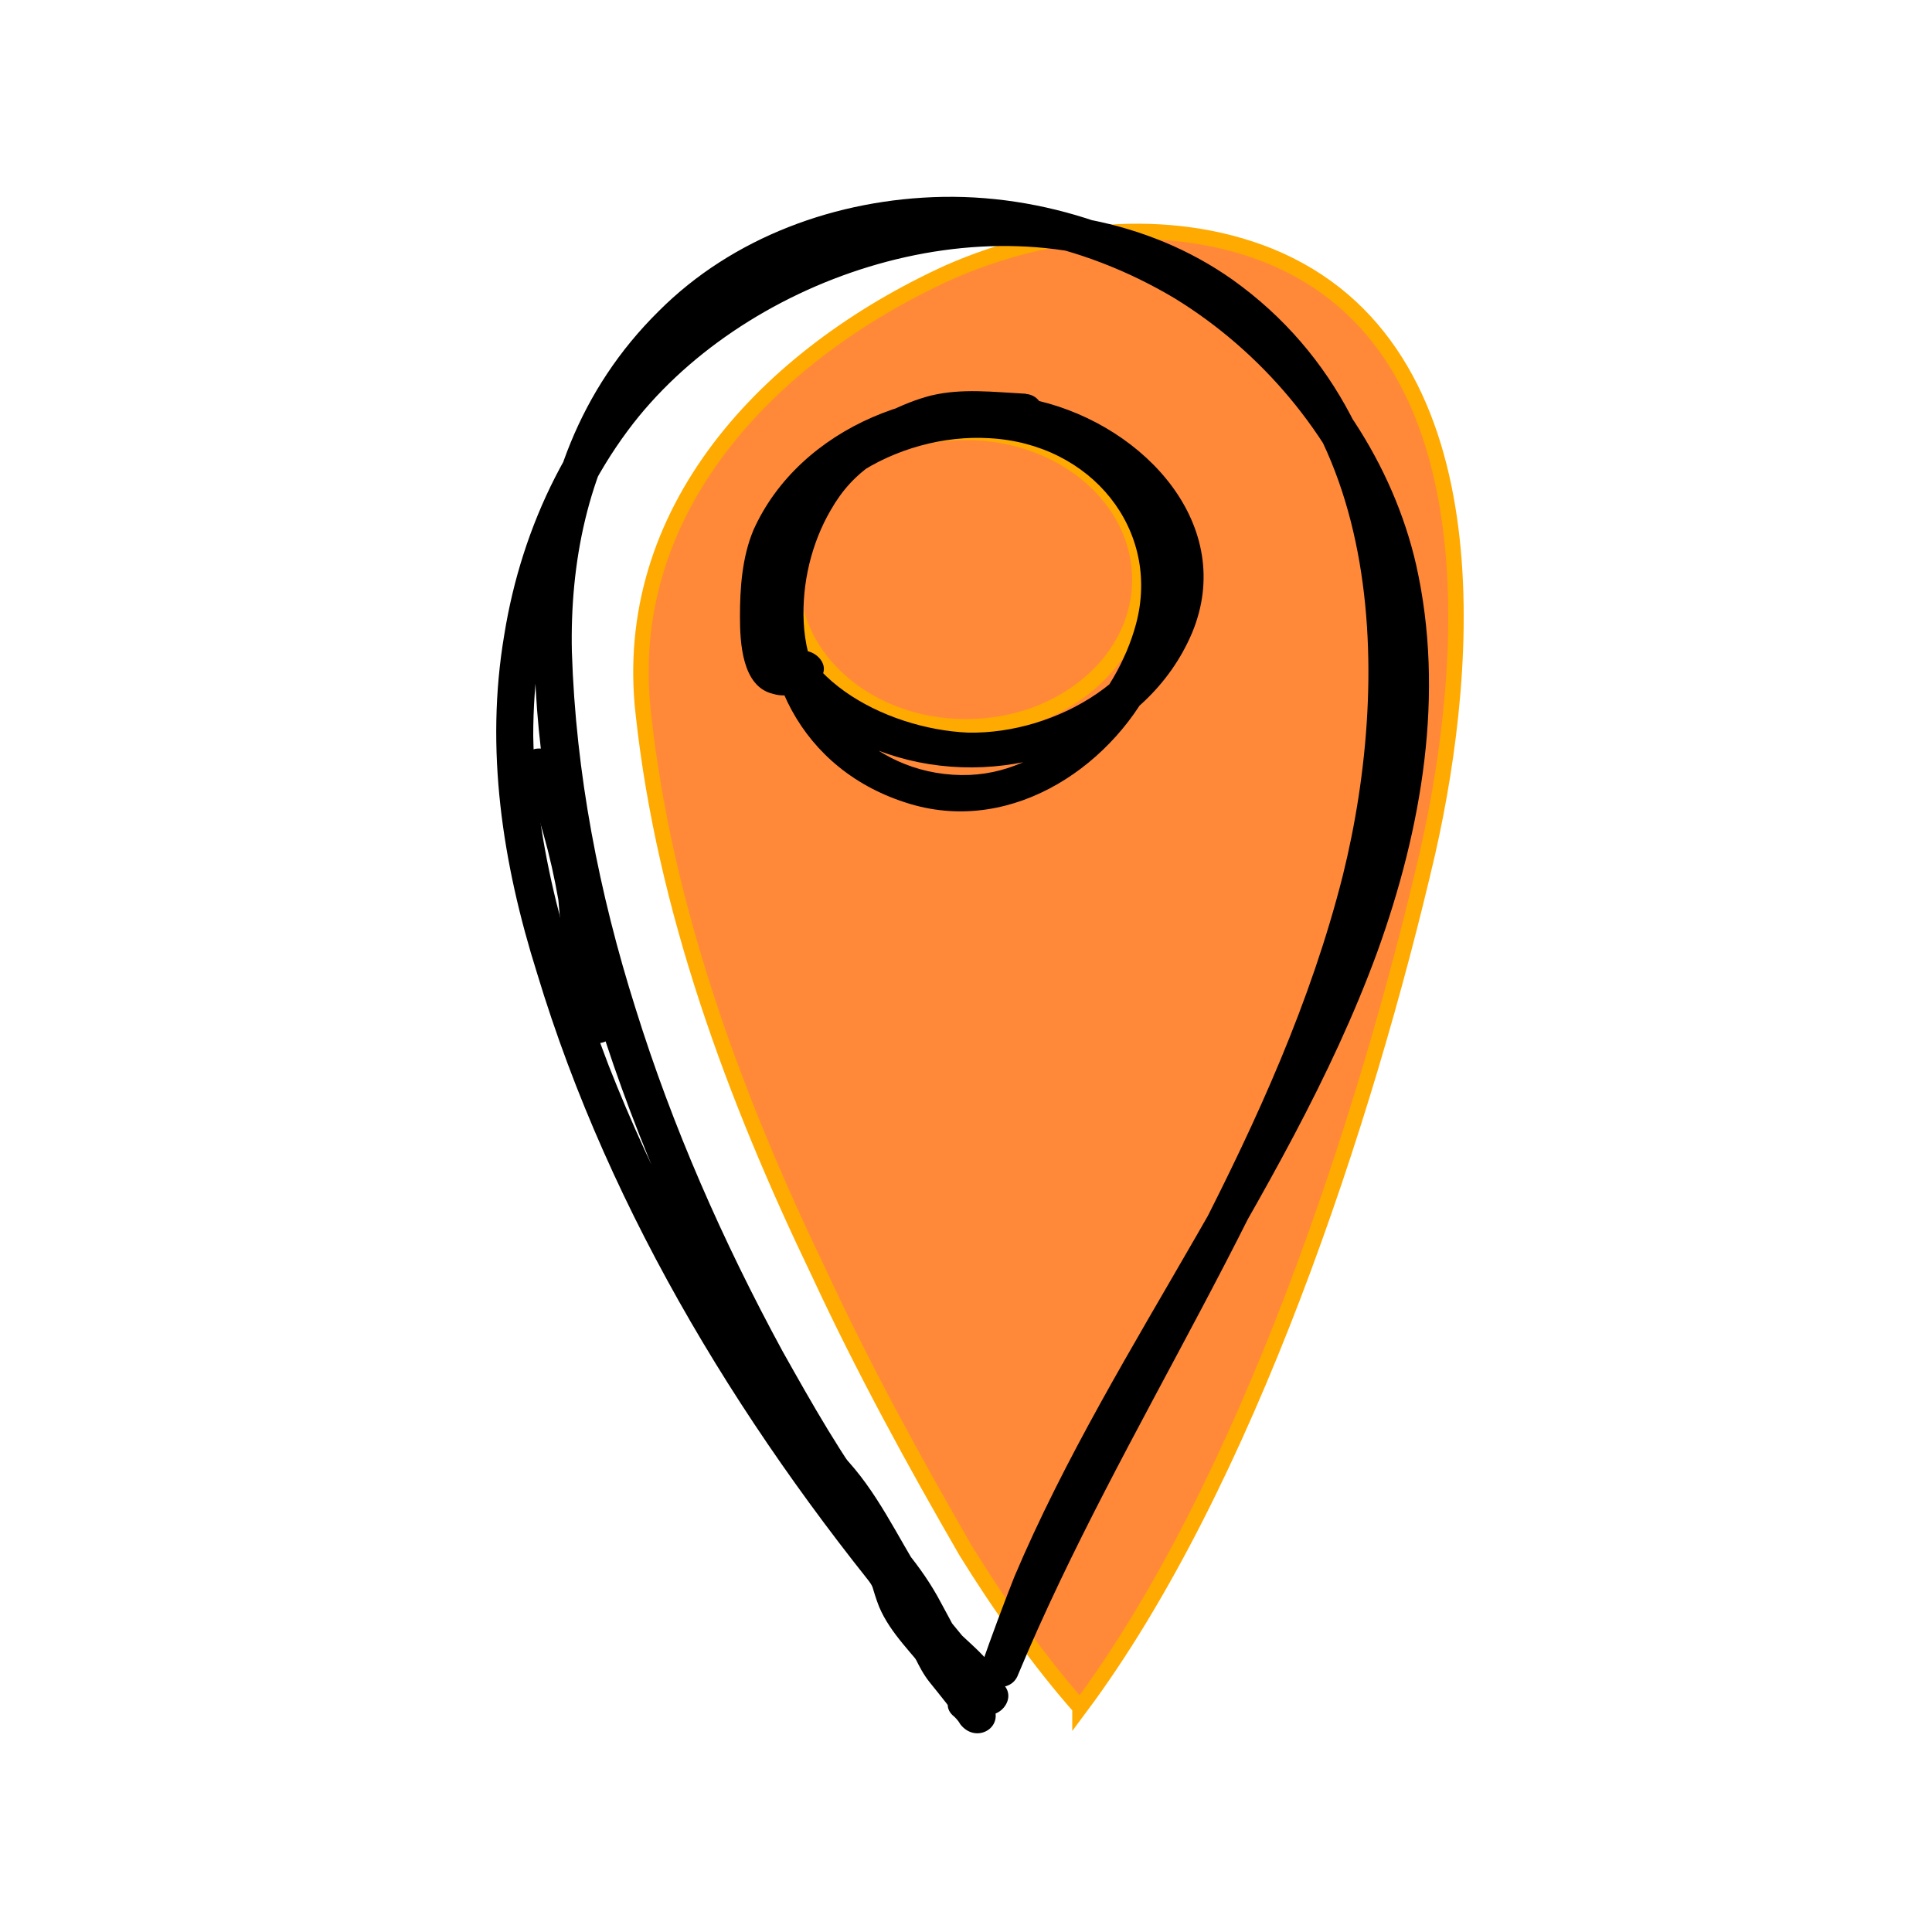
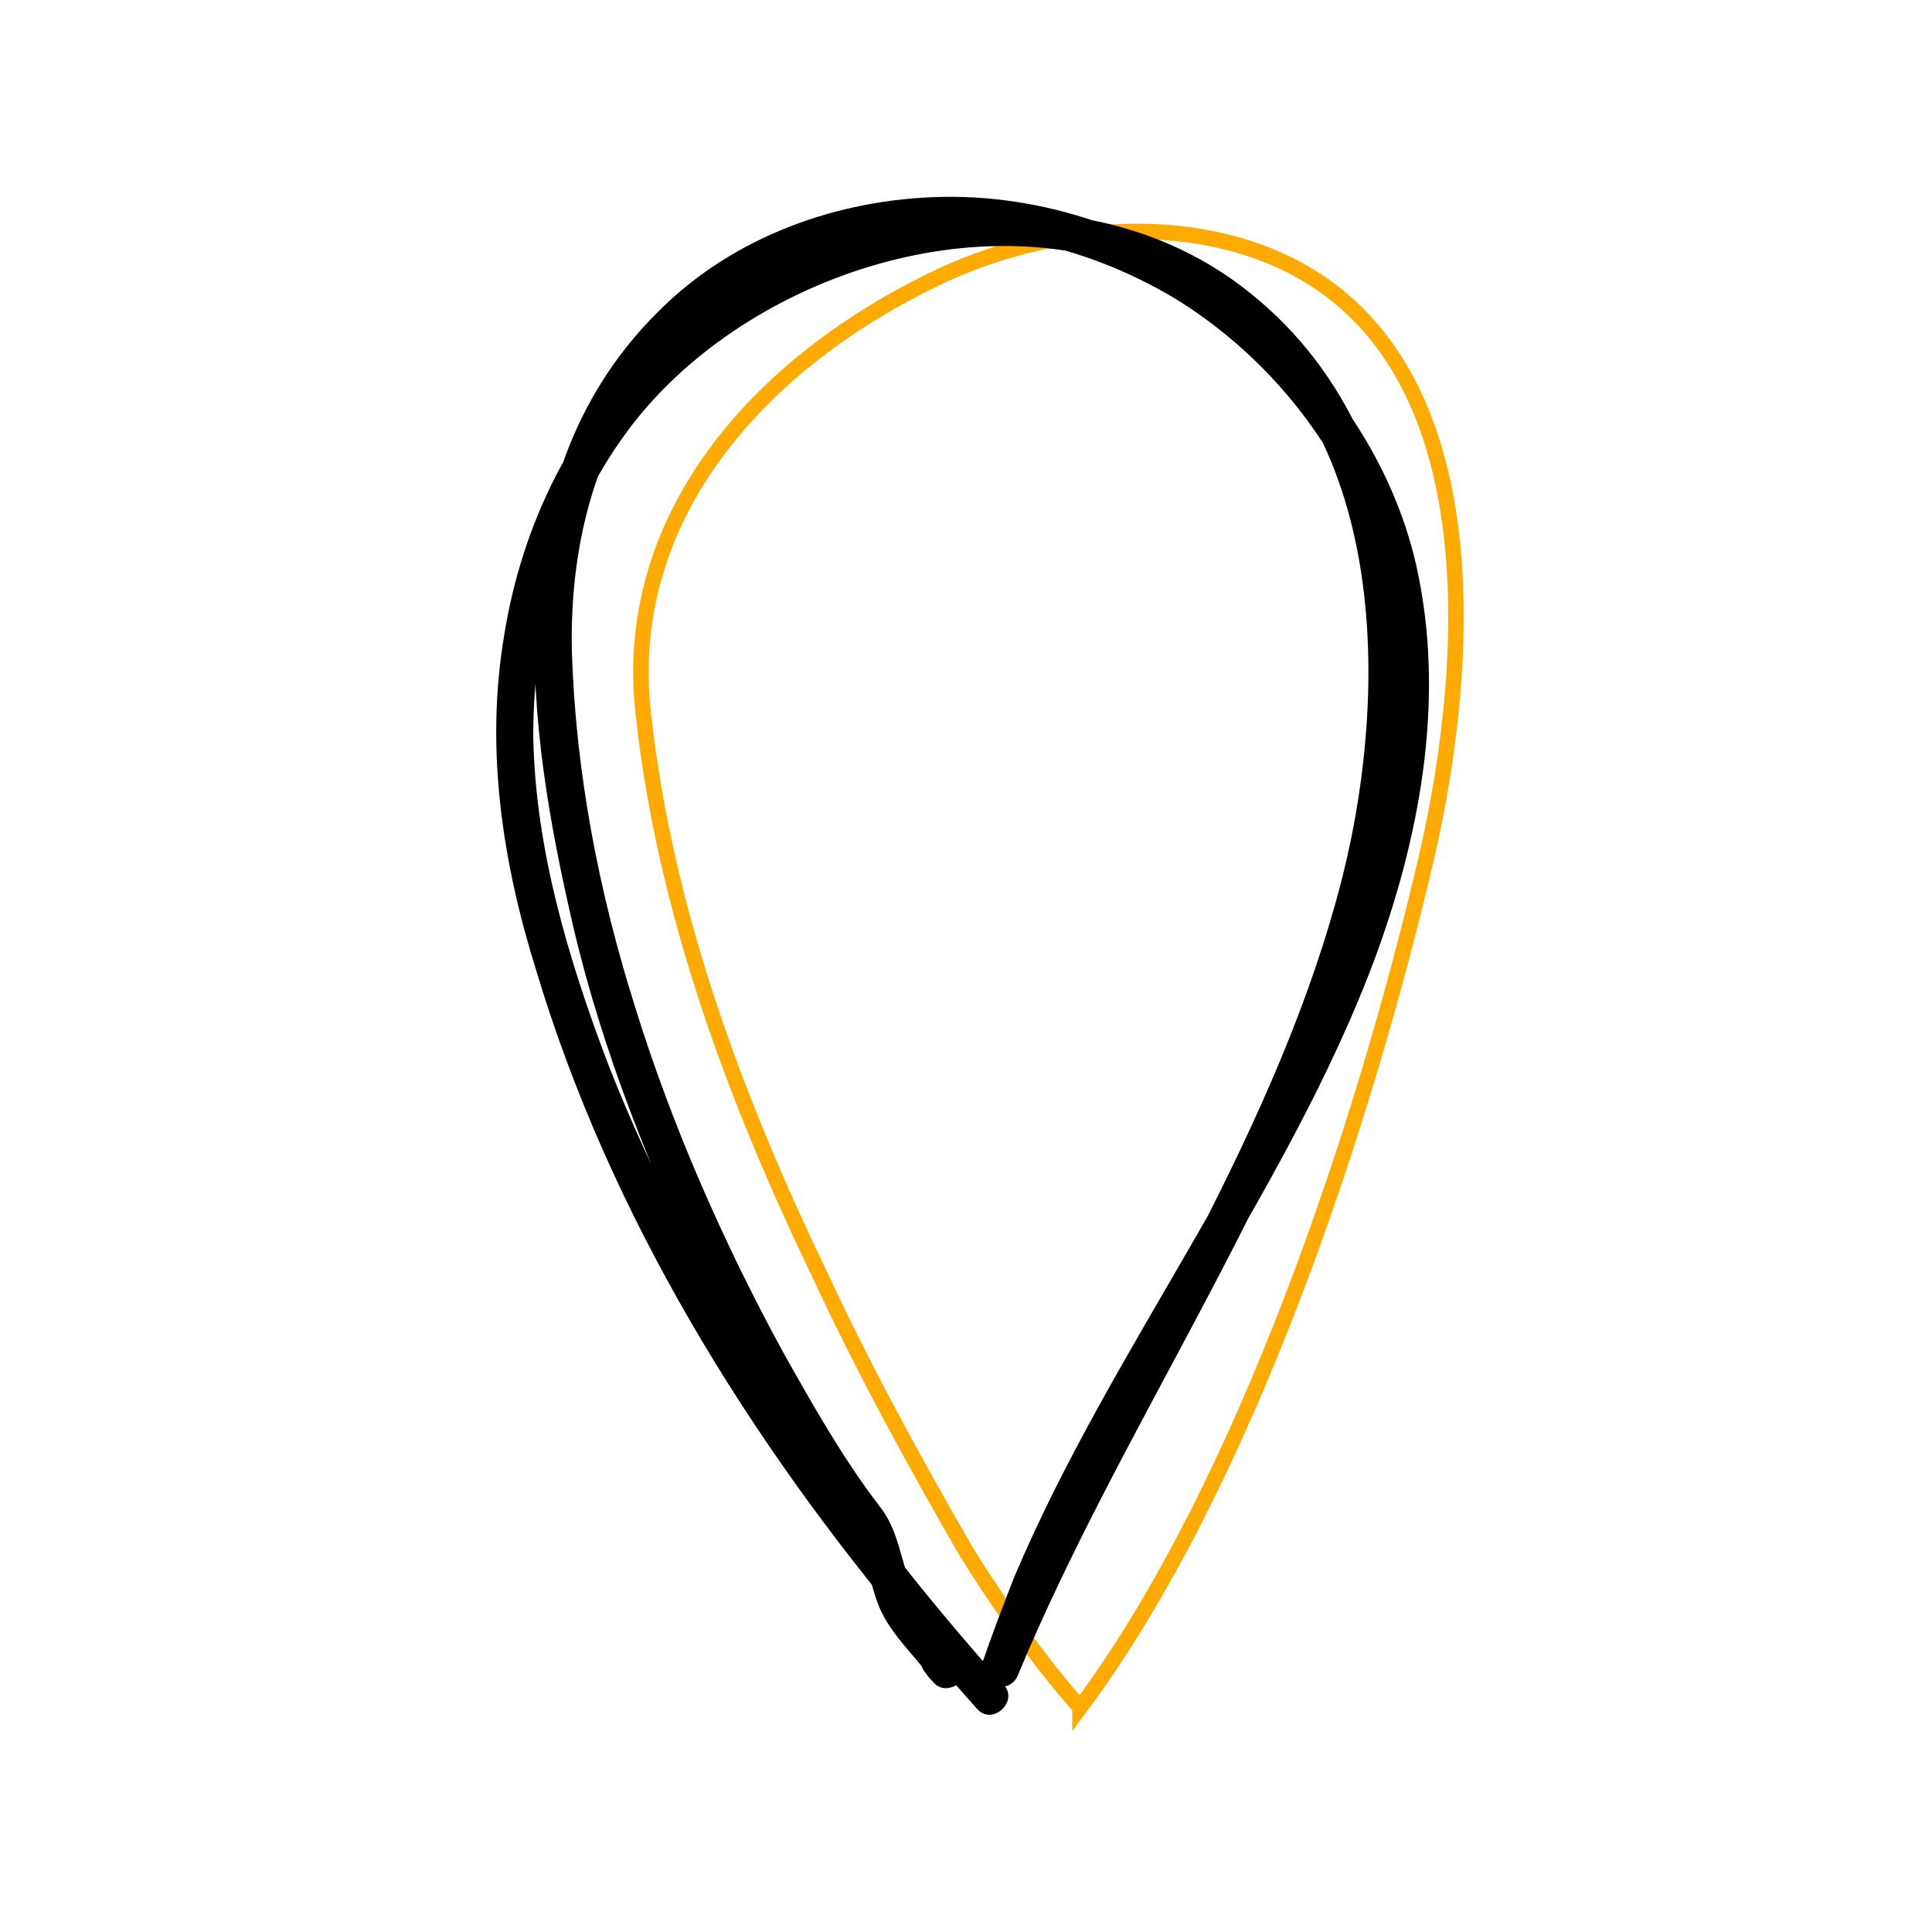
<svg xmlns="http://www.w3.org/2000/svg" id="_图层_1" data-name="图层 1" viewBox="0 0 100 100">
  <defs>
    <style>      .cls-1 {        fill: #ff8939;      }      .cls-2, .cls-3 {        fill: none;      }      .cls-3 {        stroke: #fa0;        stroke-miterlimit: 10;        stroke-width: .8px;      }    </style>
  </defs>
-   <rect class="cls-2" x="25" y="10" width="51" height="80" />
-   <path class="cls-1" d="M55.9,88.38c-2.1-2.38-4.2-5.33-5.9-8.09-2.7-4.67-5.3-9.43-7.6-14.38-4.4-9.14-8-18.86-9.1-28.95-1.2-10.48,6.4-18.57,15.8-22.86,5.2-2.29,11.4-2.95,16.6-.86,11.7,4.76,10.4,21.14,8.2,30.86-3.2,13.81-9.4,32.76-18,44.29Z" />
  <path class="cls-3" d="M55.9,88.38c-2.1-2.38-4.2-5.33-5.9-8.09-2.7-4.67-5.3-9.43-7.6-14.38-4.4-9.14-8-18.86-9.1-28.95-1.2-10.48,6.4-18.57,15.8-22.86,5.2-2.29,11.4-2.95,16.6-.86,11.7,4.76,10.4,21.14,8.2,30.86-3.2,13.81-9.4,32.76-18,44.29Z" />
-   <path class="cls-3" d="M50,37.62c-5,0-9-3.43-9-7.62s4-7.62,9-7.62,9,3.43,9,7.62-4,7.62-9,7.62Z" />
  <path d="M51.9,87.14c-8.5-9.52-15.8-20.29-20.4-32-2.1-5.52-3.8-11.24-3.9-17.05,0-5.62,1.5-11.24,4.9-15.81,5.8-7.81,18.3-12.19,27.6-7.81,11.7,5.52,12,20.38,9.4,30.86-3.3,13.05-11.1,24.38-16.7,36.48l-2,4.38c.67.19,1.3.35,1.9.48,4.3-13.24,13.8-24.29,18.6-37.43,2.3-6.38,3.5-13.33,2-20-1.2-5.24-4.4-10-8.7-13.43-4.4-3.52-10-5.72-15.8-5.62-5.5.1-10.9,2.1-14.7,5.91-8.3,8.19-7,20.38-4.7,30.67,1.4,6.48,3.8,12.76,6.7,18.86,1.48,3.01,3.08,5.97,4.8,8.86.9,1.43,1.8,2.86,2.8,4.1.5.67.8,1.33,1.1,2.19.2.76.4,1.62.7,2.38.6,1.43,1.8,2.48,2.7,3.71.47-.38.97-.76,1.5-1.14-.15-.15-.28-.3-.4-.48-.8-.95-2.2.38-1.4,1.33.13.19.27.35.4.48.7.86,2.2-.19,1.6-1.14-.9-1.24-2.2-2.29-2.7-3.71-.6-1.52-.7-3.05-1.7-4.28-1.9-2.48-3.5-5.33-5-8-3.1-5.71-5.7-11.62-7.6-17.72-1.9-6-3.1-12.19-3.3-18.48-.1-4.57.8-9.24,3.4-13.24,2.6-4,6.8-6.86,11.7-7.91,5.6-1.24,11.3,0,16.1,2.86,4.5,2.76,8.1,7.05,9.9,11.9,2.1,6,1.5,12.57-.3,18.57-3.9,12.76-12.7,23.43-17.9,35.71-.6,1.52-1.17,3.05-1.7,4.57-.4,1.14,1.5,1.62,1.9.48,5.4-12.95,13.9-24.76,18-38.29,3.3-11.05,3.9-26.19-6.9-33.9-8.9-6.29-22.2-3.52-29.8,3.33-4.4,3.91-7,9.43-7.9,15.05-1,5.9-.1,11.81,1.7,17.52,3.8,12.57,10.9,24.1,19.5,34.29,1.08,1.29,2.18,2.56,3.3,3.81.8.86,2.2-.48,1.3-1.33h0Z" />
-   <path d="M27,39.9c.9,2.19,1.5,4.38,1.9,6.67.1,1.14.2,2.29.4,3.43.1,1.05.5,2,.7,3.05,0,.57.4.95.9.95s1.1-.38,1-.95c-.1-1.14-.6-2.19-.7-3.33-.2-1.14-.2-2.28-.4-3.43-.4-2.29-.9-4.67-1.9-6.86-.2-.48-.6-.76-1.2-.67-.4.1-.9.67-.7,1.14ZM53.1,20.38c-1.7-.09-3.3-.29-4.9.09-1.5.38-3.1,1.24-4.4,2.19-2.2,1.52-3.4,4.1-3.9,6.57-1,5.33,1.5,10.67,7.2,12.38,5.4,1.62,10.7-2.1,12.8-6.76,1.1-2.29,1.6-4.95.8-7.33-.9-2.76-3-4.95-5.8-6-5.8-2.19-13.1.57-15.4,6.19-1,2.29-.8,5.05.7,7.14,1.5,2.29,4.1,3.81,6.8,4.48,5.8,1.43,12.4-1.14,14.7-6.57,2.3-5.52-2.4-10.67-7.9-12-5.7-1.33-12.4,1.33-14.8,6.67-.6,1.43-.7,3.05-.7,4.48,0,1.33.1,3.62,1.7,4,.9.28,1.7-.19,2.3-.67,1-.76-.4-2.1-1.4-1.33-.1.1-.4.28-.4.19-.1.19.1-.1.1.1v-.1c-.1-.48-.3-.95-.3-1.52-.1-1.24,0-2.57.3-3.81.4-1.62,1.9-3.24,3.3-4.28,1.9-1.43,4.4-2.19,6.9-2.19,4.5,0,10,3.14,9.6,8-.5,4.67-5.7,7.71-10.3,7.62-4.3-.19-9.6-2.95-9.3-7.62.3-4.86,5.7-7.9,10.4-7.62,5.3.28,8.9,4.76,7.6,9.62-1,3.71-4.3,7.62-8.6,7.81-4.8.19-8.4-3.62-8.6-7.9-.1-2,.4-4.1,1.4-5.81.6-1.05,1.3-1.81,2.3-2.48,1.1-.67,2.4-1.43,3.7-1.72,1.3-.28,2.7,0,4.1.1,1.2.09,1.2-1.81,0-1.91ZM39.3,72.57c0,.67.3,1.14.7,1.71.4.48.7,1.05,1.1,1.62.8,1.33,1.8,2.67,2.7,4.1.9,1.24,1.6,2.57,2.4,3.9.7,1.05,1.3,2.29,2.4,3.05.7.48,1.5-.38,1.4-1.05-.2-1.05-.8-2-1.3-2.95-.5-.95-1.1-1.81-1.8-2.67-.7-.95-1.4-1.71-2.1-2.76-.2-.38-.5-.76-.8-1.24-.3-.38-.7-.76-.8-1.24-.6.32-1.17.64-1.7.95,2.1,1.71,3.1,4.29,4.4,6.48.9,1.33,1.7,2.57,2.5,3.9.6.95.9,1.9,1.9,2.57.4.19,1.1.1,1.3-.38.9-1.62-.7-2.86-1.8-3.9-.4-.48-.7-.86-1.1-1.33-.4-.38-.8-.67-1.1-1.14-.4-.95-.5-1.81-1.3-2.57-.6-.48-1.7-.19-1.7.67.1.67.5,1.24.9,1.81.5.76.8,1.62,1.2,2.38.5.86.8,1.81,1.4,2.57.6.76,1.2,1.43,1.6,2.19.6-.32,1.17-.64,1.7-.95-.2-.25-.44-.48-.7-.67-.9-.86-2.3.48-1.3,1.24.13.13.23.25.3.38.8,1.05,2.3.19,1.7-.95-.3-.67-.9-1.33-1.4-2-.6-.67-.9-1.43-1.3-2.29l-1.2-2.29c-.2-.38-.9-1.05-.9-1.43-.53.19-1.1.41-1.7.67.6.48.6,1.33.9,2,.4.76,1.1,1.33,1.7,2,.5.48.9,1.05,1.4,1.52.2.19,1.1.95,1,1.14.46-.13.93-.22,1.4-.29-.4-.29-.7-.86-.9-1.33-.25-.48-.52-.96-.8-1.43-.8-1.24-1.6-2.48-2.3-3.71-1.3-2.19-2.4-4.48-4.4-6.19-.7-.67-1.9-.1-1.6.86.3.95,1,1.71,1.5,2.48.7.95,1.3,1.9,2,2.76.8.86,1.4,1.71,1.9,2.67.5.95,1.2,1.9,1.4,2.95.47-.38.97-.73,1.5-1.05-.5-.29-.7-.86-1-1.33s-.6-.95-.9-1.52c-.7-1.14-1.4-2.29-2.2-3.43-.8-1.21-1.6-2.44-2.4-3.71-.4-.48-.6-1.05-1-1.52-.2-.38-.8-.76-.8-1.24-.1-1.14-2.1-1.14-2,0h0ZM25,990" />
</svg>